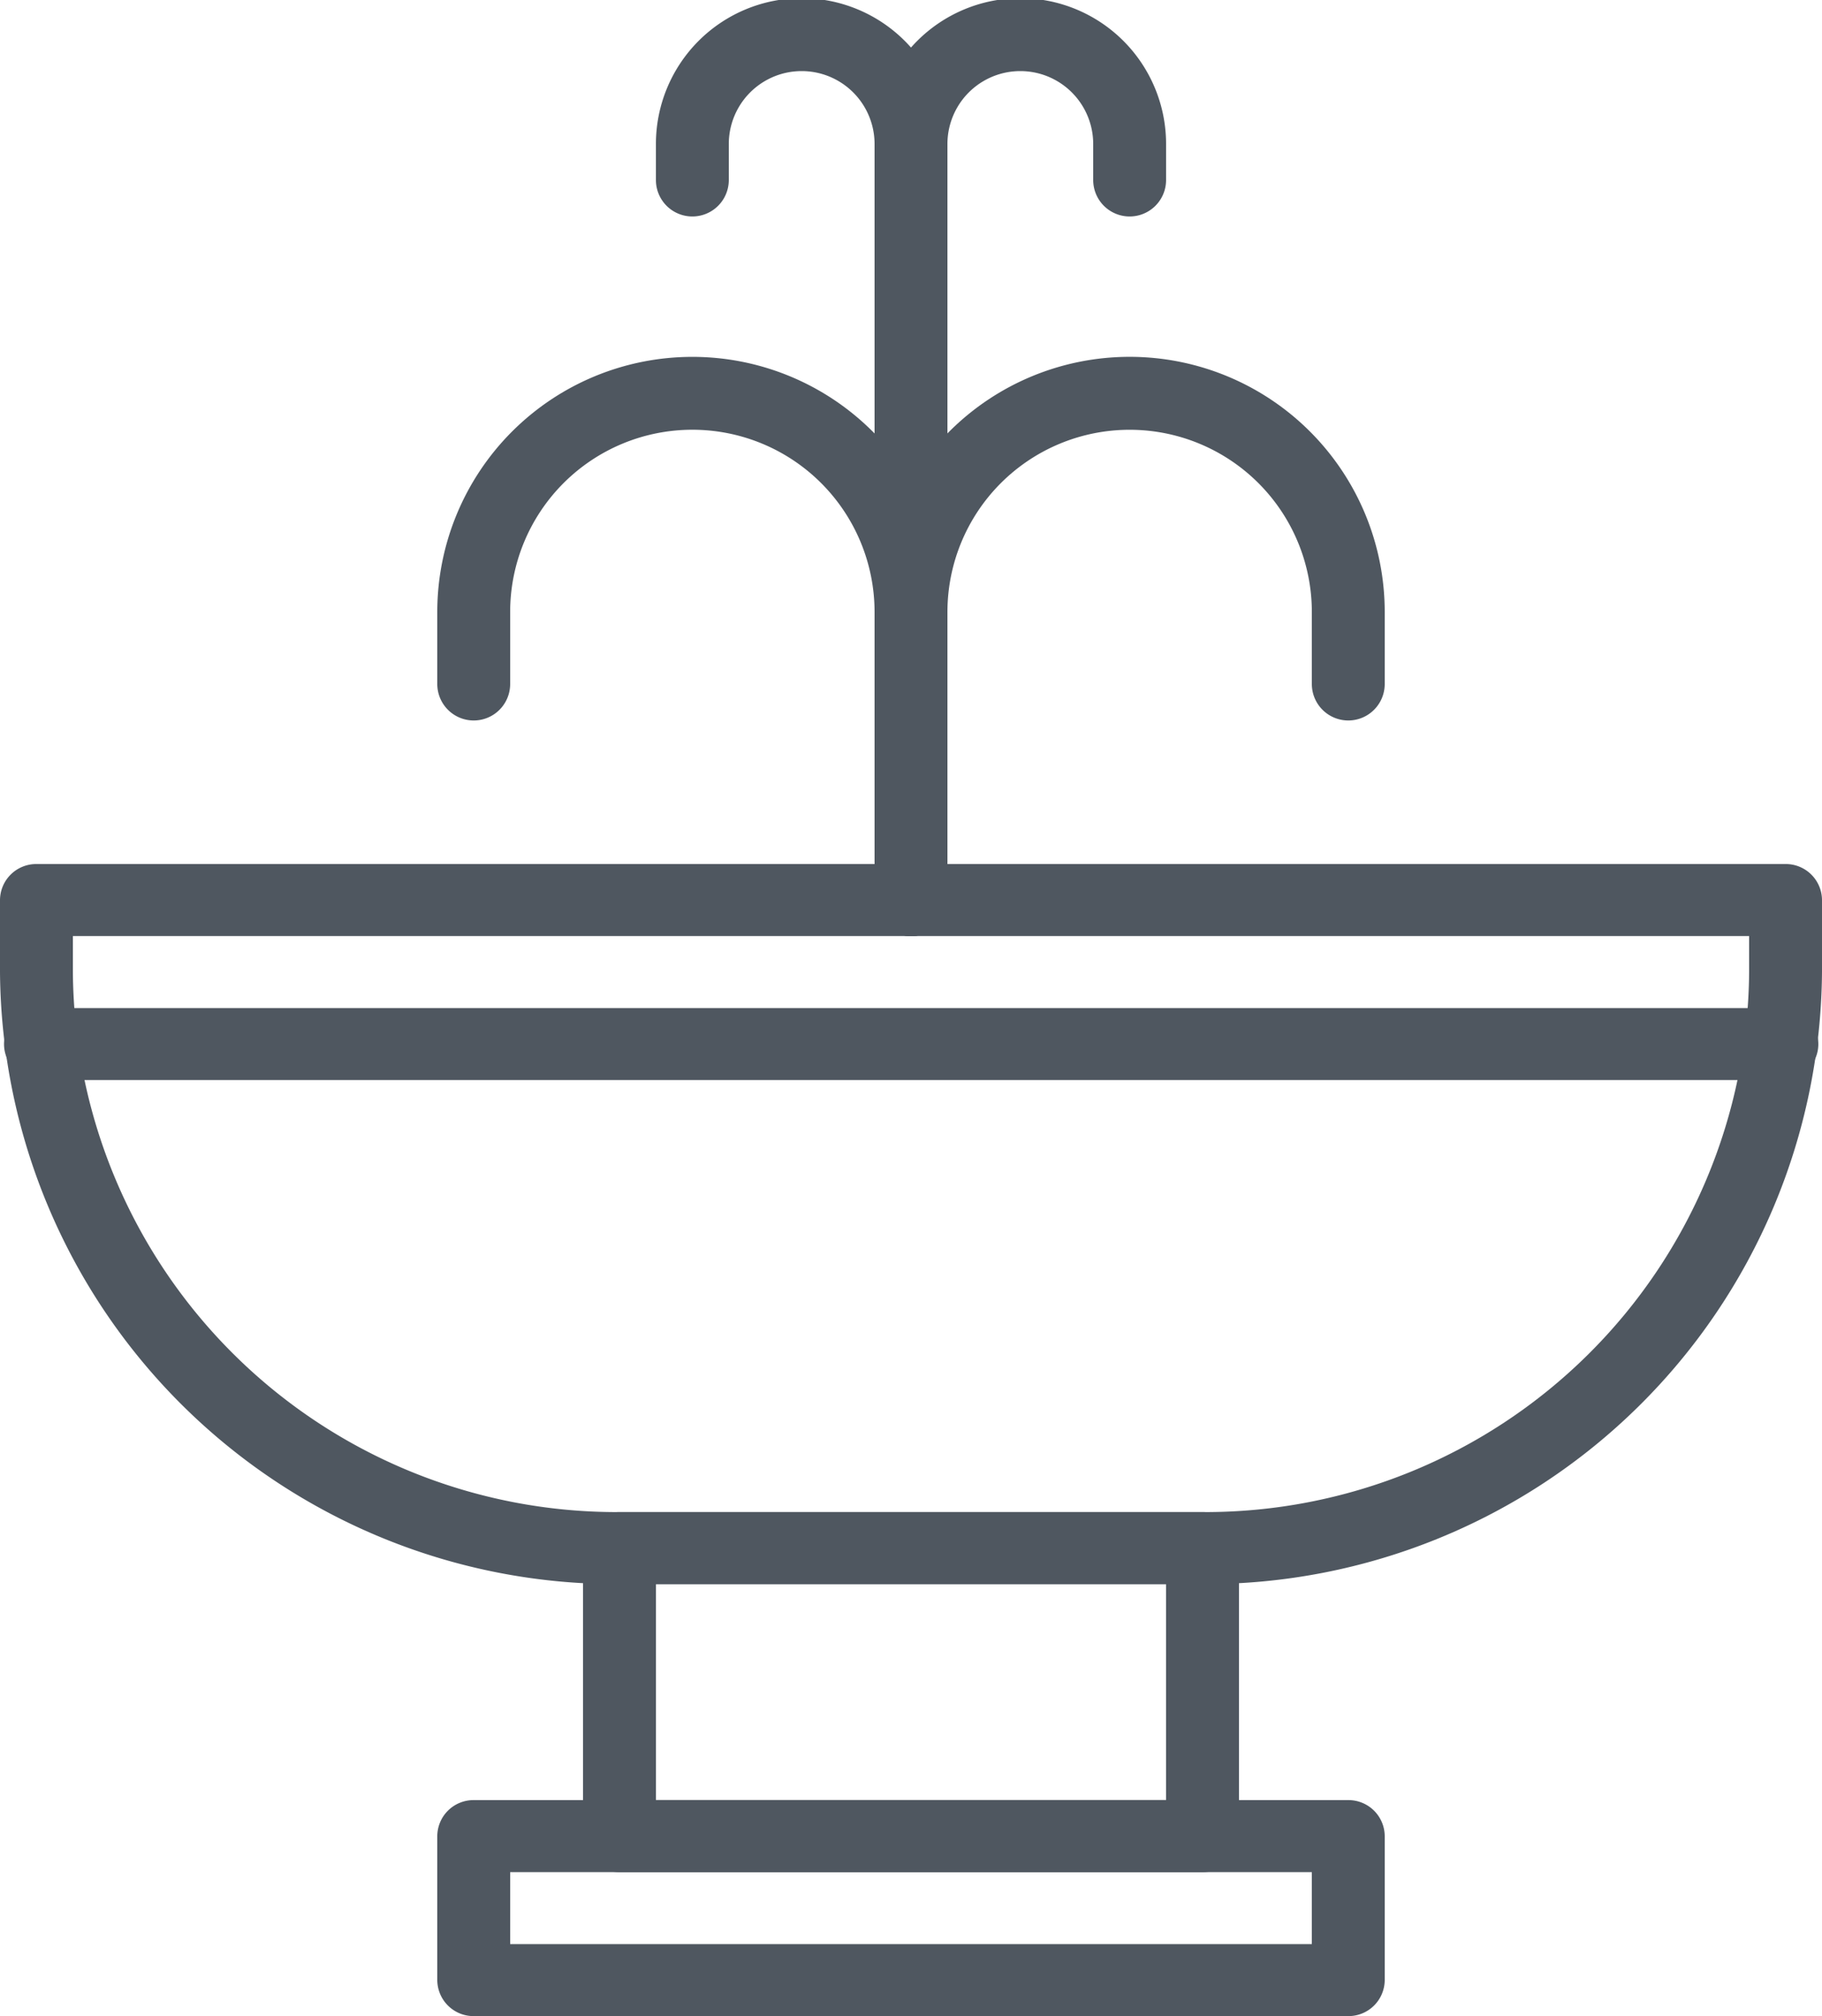
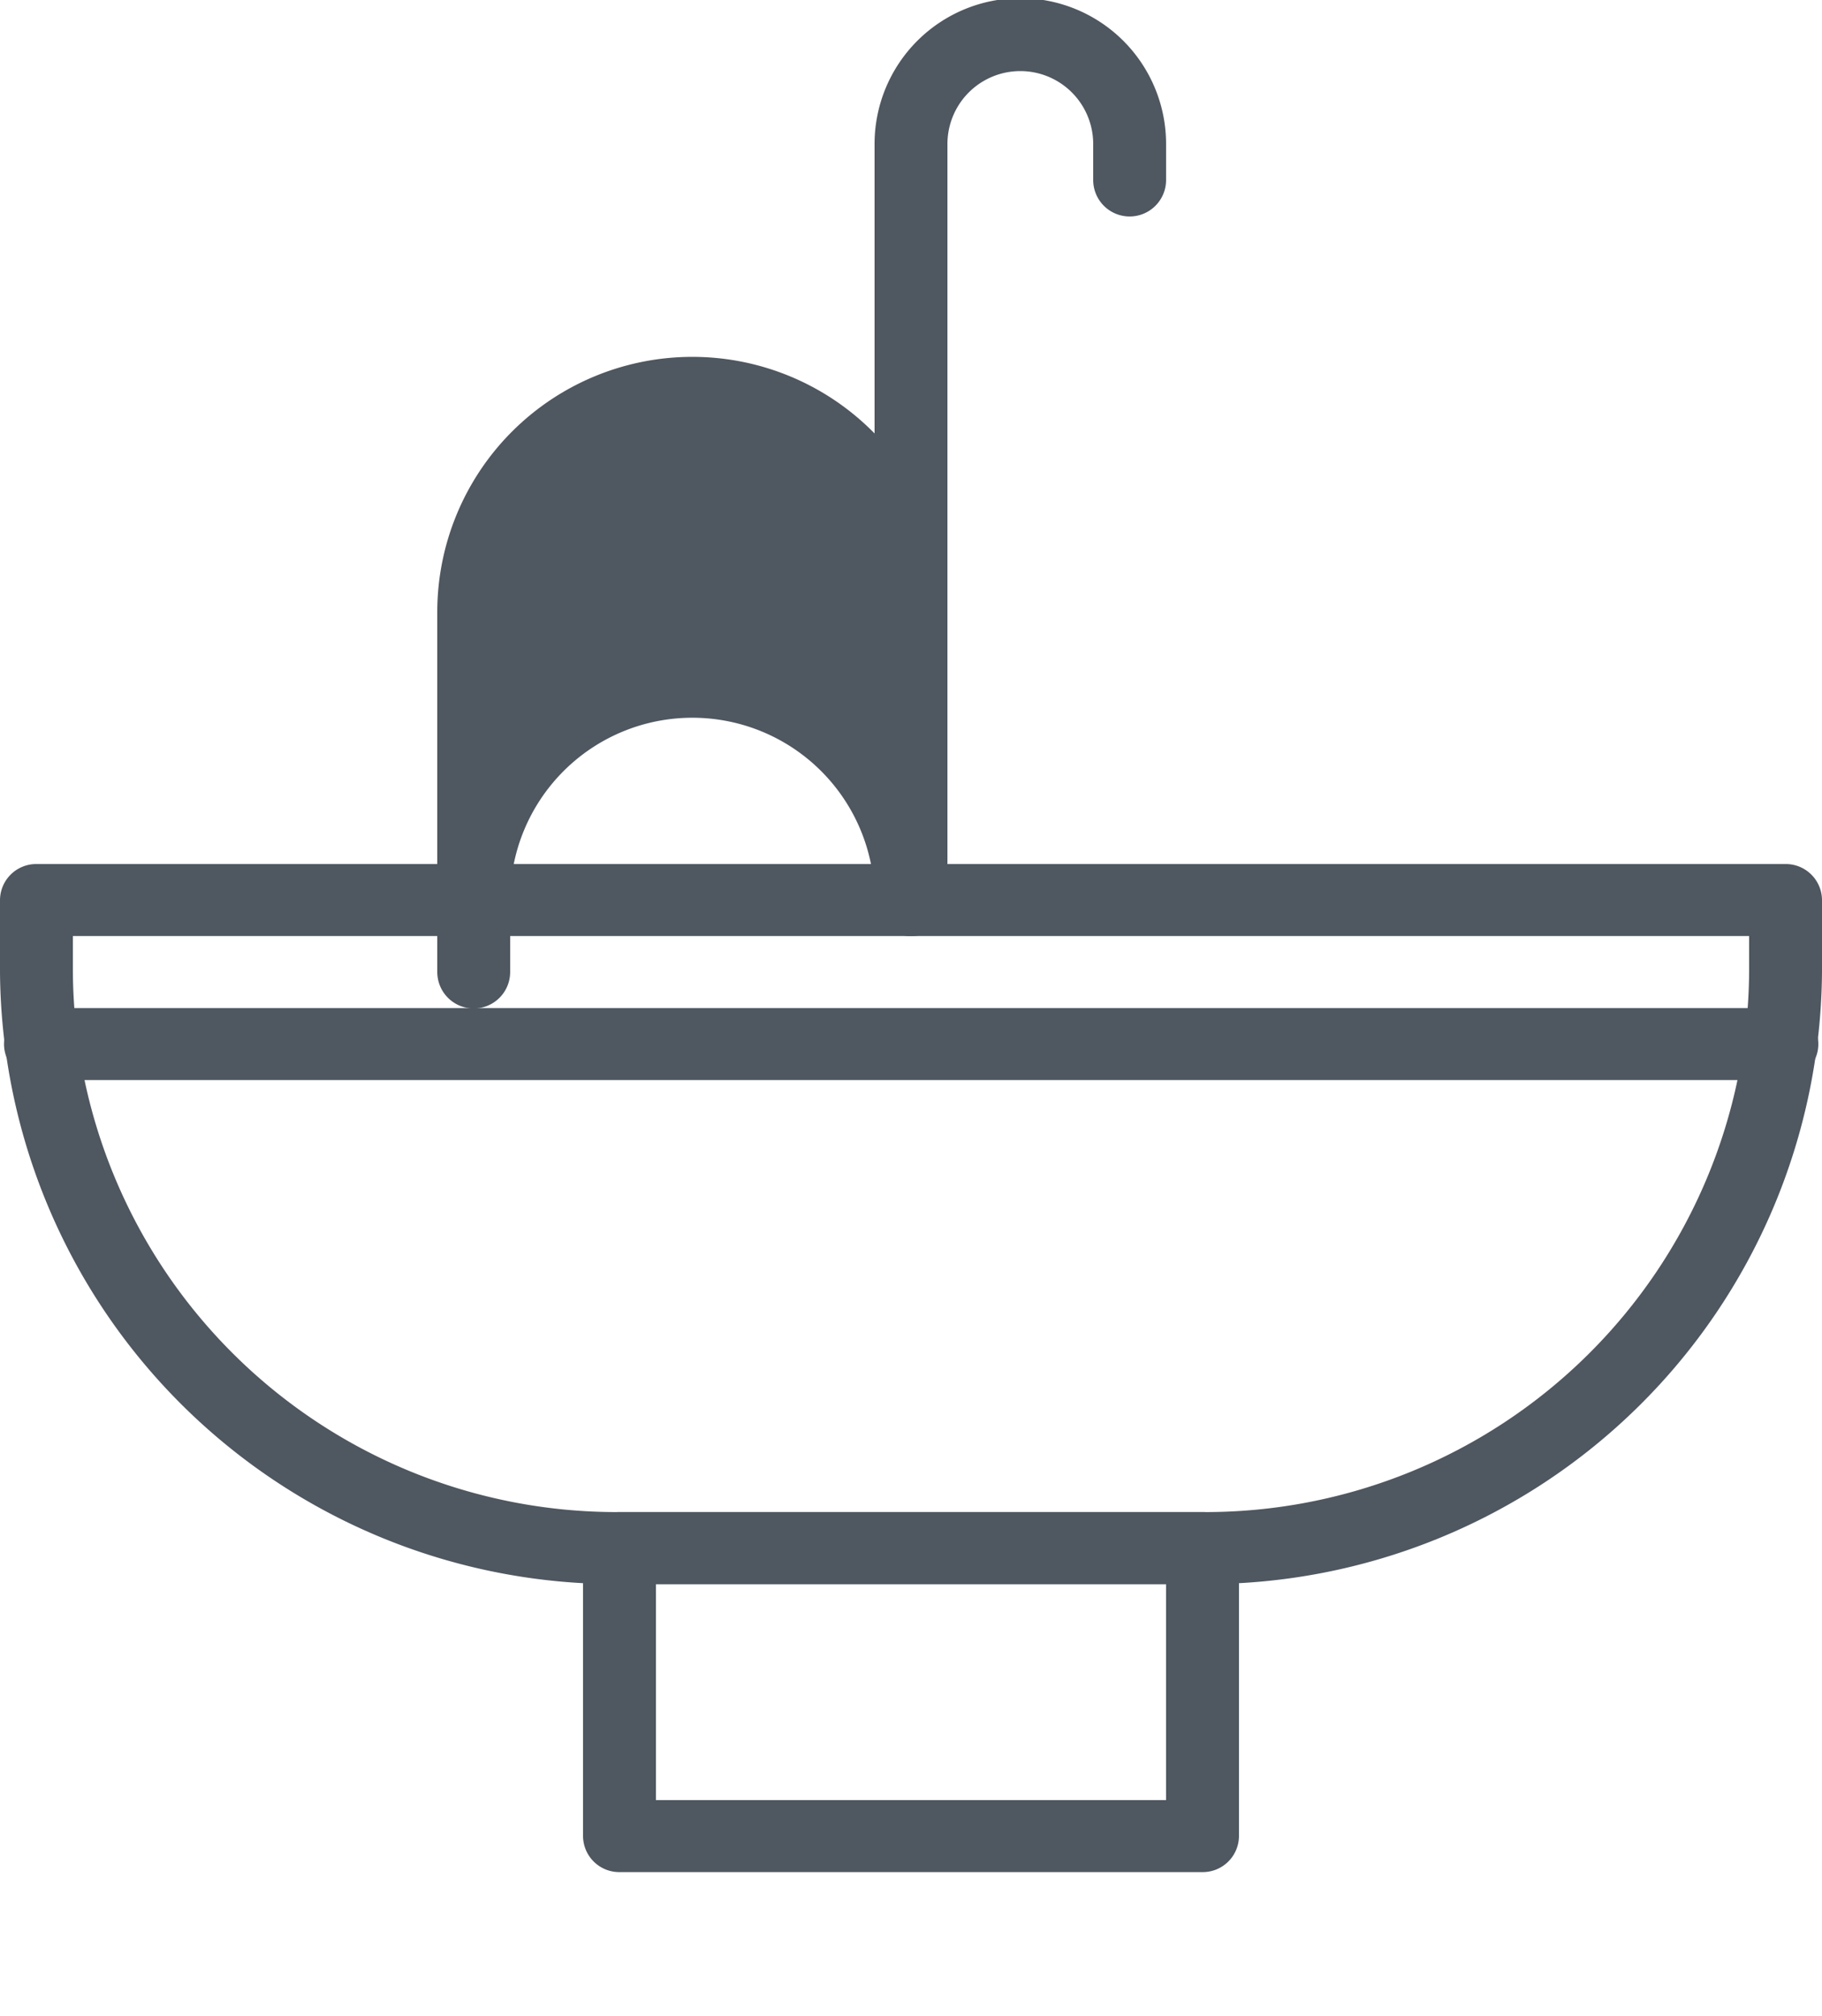
<svg xmlns="http://www.w3.org/2000/svg" width="50" height="55.303" viewBox="0 0 50 55.303">
  <g transform="translate(0)">
-     <path d="M44,59.925H20a.994.994,0,0,1-1-.988v-3.95A.994.994,0,0,1,20,54H44a.994.994,0,0,1,1,.988v3.95A.994.994,0,0,1,44,59.925ZM21,57.95H43V55.975H21Z" transform="translate(-7 -4.622)" fill="#4f5760" />
    <path d="M40,55.876H24a.994.994,0,0,1-1-.988v-7.9A.994.994,0,0,1,24,46H40a.994.994,0,0,1,1,.988v7.9A.994.994,0,0,1,40,55.876ZM25,53.9H39V47.975H25Z" transform="translate(-7 -4.523)" fill="#4f5760" />
    <path d="M40,47.751H24A16.914,16.914,0,0,1,7,30.963V28.988A.994.994,0,0,1,8,28H56a.994.994,0,0,1,1,.988v1.975A16.914,16.914,0,0,1,40,47.751ZM9,29.975v.988A14.924,14.924,0,0,0,24,45.776H40A14.924,14.924,0,0,0,55,30.963v-.988Z" transform="translate(-7 -4.299)" fill="#4f5760" />
    <path d="M32,29.677a.994.994,0,0,1-1-.988V7.95a4,4,0,0,1,8,0v.988a1,1,0,0,1-2,0V7.95a2,2,0,0,0-4,0V28.689A.994.994,0,0,1,32,29.677Z" transform="translate(-7 -4)" fill="#4f5760" />
-     <path d="M32,29.677a.994.994,0,0,1-1-.988V7.95a2,2,0,0,0-4,0v.988a1,1,0,0,1-2,0V7.95a4,4,0,0,1,8,0V28.689A.994.994,0,0,1,32,29.677Z" transform="translate(-7 -4)" fill="#4f5760" />
-     <path d="M32,29.8a.994.994,0,0,1-1-.988v-7.9a7,7,0,0,1,14,0v1.975a1,1,0,0,1-2,0V20.913a5,5,0,0,0-10,0v7.9A.994.994,0,0,1,32,29.8Z" transform="translate(-7 -4.124)" fill="#4f5760" />
-     <path d="M32,29.8a.994.994,0,0,1-1-.988v-7.9a5,5,0,0,0-10,0v1.975a1,1,0,0,1-2,0V20.913a7,7,0,0,1,14,0v7.9A.994.994,0,0,1,32,29.8Z" transform="translate(-7 -4.124)" fill="#4f5760" />
+     <path d="M32,29.8a.994.994,0,0,1-1-.988a5,5,0,0,0-10,0v1.975a1,1,0,0,1-2,0V20.913a7,7,0,0,1,14,0v7.9A.994.994,0,0,1,32,29.8Z" transform="translate(-7 -4.124)" fill="#4f5760" />
    <path d="M55.88,33.975H8.13A.988.988,0,1,1,8.13,32H55.88a.988.988,0,1,1,0,1.975Z" transform="translate(-7 -4.348)" fill="#4f5760" />
  </g>
</svg>